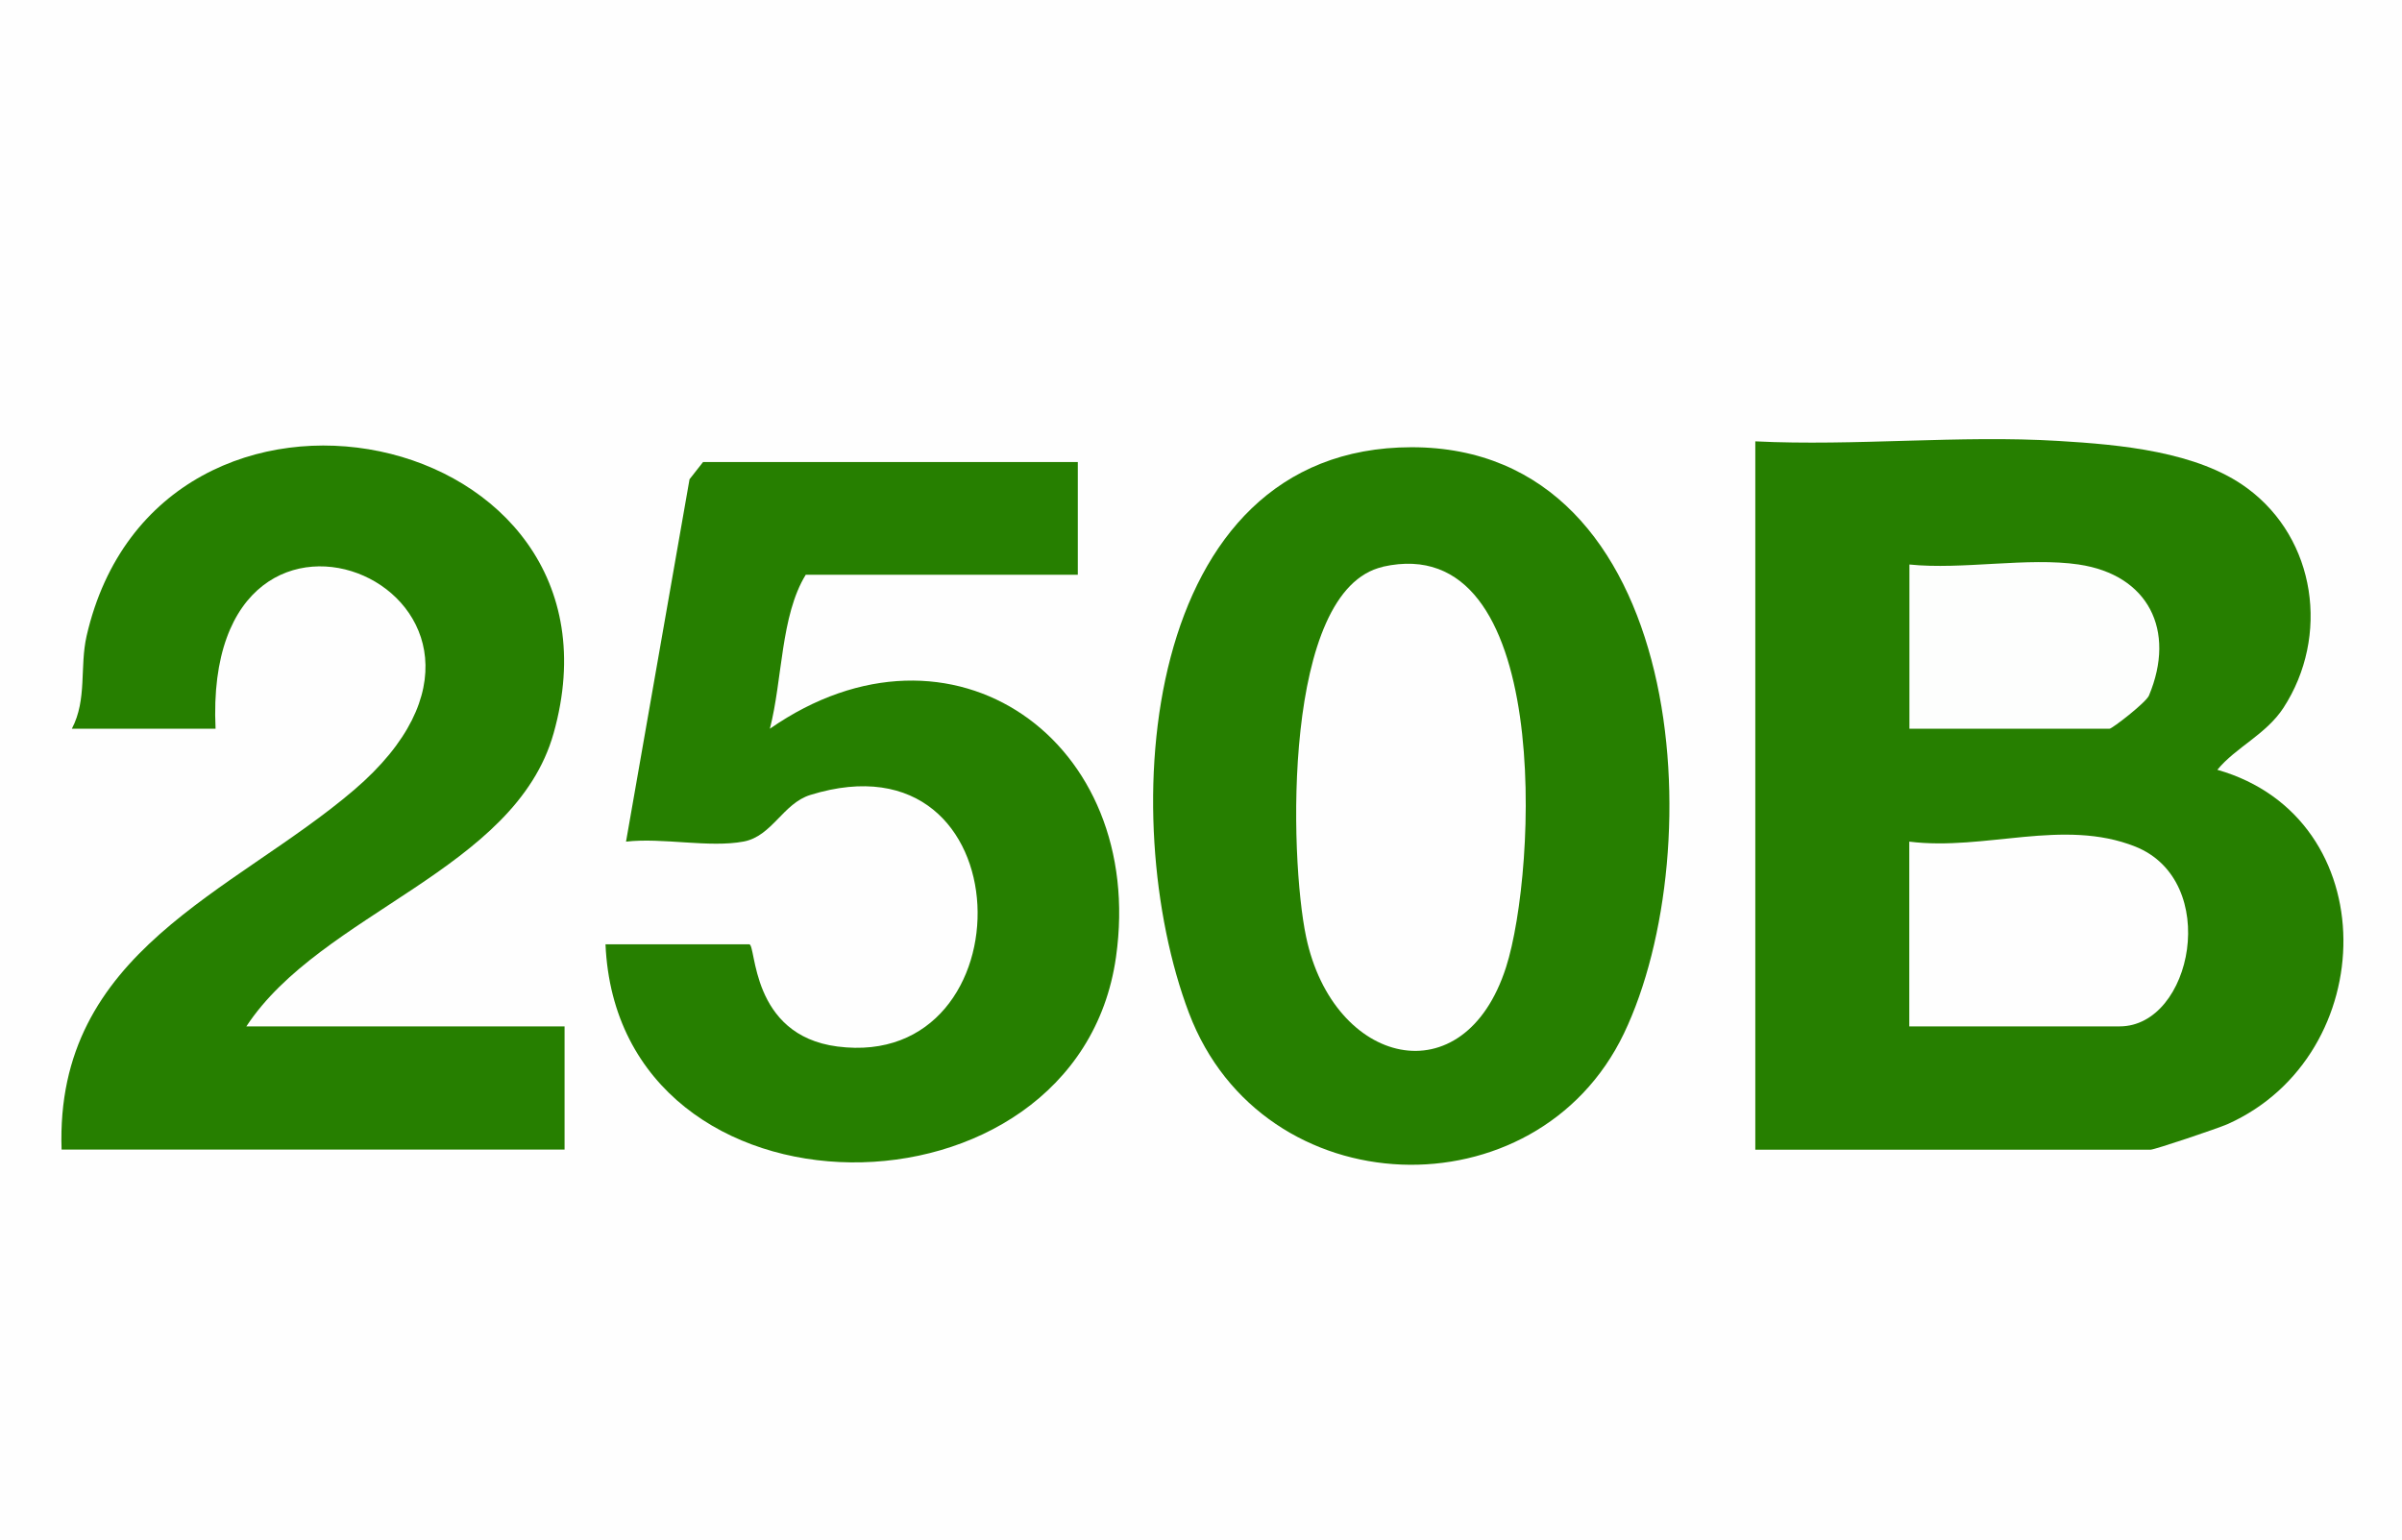
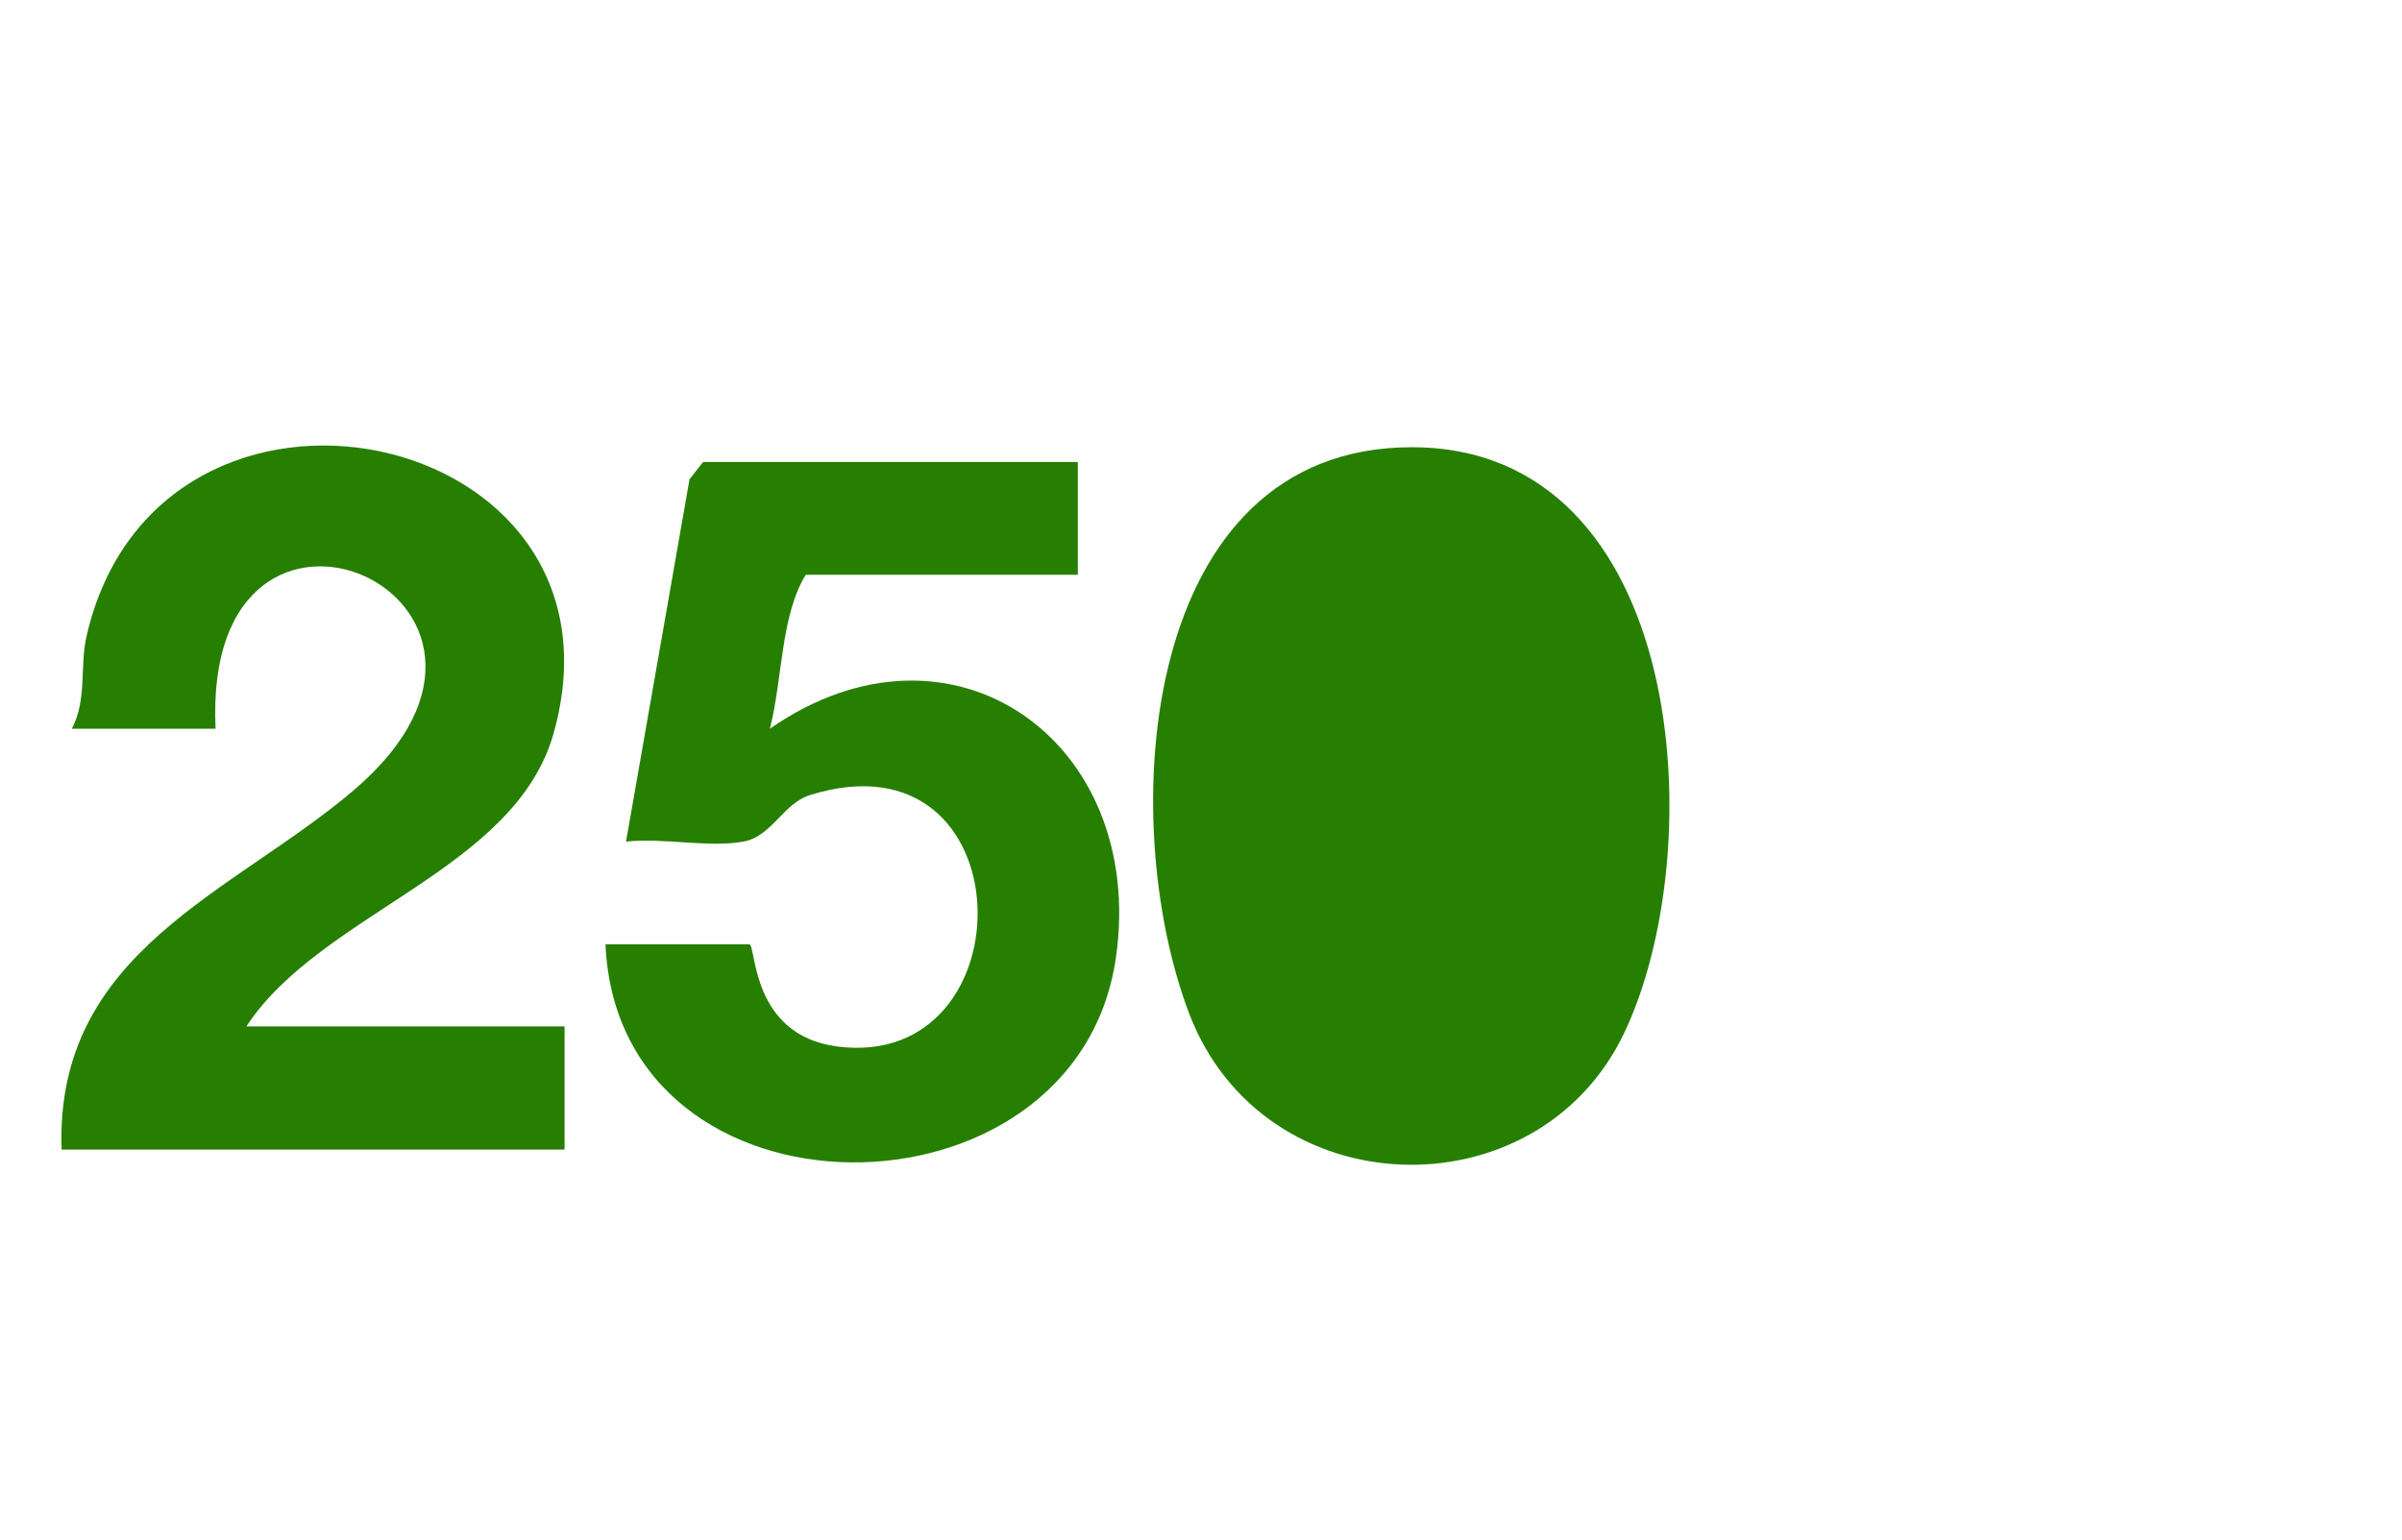
<svg xmlns="http://www.w3.org/2000/svg" id="Layer_1" data-name="Layer 1" viewBox="0 0 175.5 112.5">
  <rect width="175.5" height="112.5" style="fill: #fefefe;" />
-   <path d="M128.25,32.25c7.28.36,14.91-.47,22.16-.03,4.49.27,10.16.77,13.79,3.46,5.03,3.71,6.03,10.82,2.64,16.04-1.28,1.96-3.48,2.88-4.83,4.53,12.32,3.52,11.99,20.86.75,25.89-.7.31-5.33,1.87-5.63,1.87h-28.88v-51.75Z" style="fill: #267f00;" />
  <path d="M103.13,32.68c20.16-.01,21.97,29.38,15.52,42.84-6.38,13.31-26.39,12.73-31.78-1.5s-3.6-41.32,16.26-41.34Z" style="fill: #267f00;" />
  <path d="M5.25,53.25c1.13-2.15.56-4.52,1.08-6.79,5.26-22.83,40.48-15.49,34.12,7.12-2.82,10.04-16.97,13.08-22.45,21.42h23.25v9H4.5c-.5-14.51,12.54-18.74,21.36-26.27,16.41-14.01-11.14-26.25-10.11-4.48H5.25Z" style="fill: #267f00;" />
  <path d="M78.75,33.75v8.25h-19.88c-1.84,2.99-1.69,7.65-2.62,11.25,13.3-9.25,27.52.93,25.29,16.68-2.84,20.08-36.38,20.25-37.3-.93h10.5c.53,0,.06,6.64,6.44,7.47,14.11,1.83,13.84-23.29-1.98-18.38-1.99.62-2.78,3-4.85,3.4-2.52.48-5.95-.3-8.61.01l4.64-26.48.99-1.26h27.38Z" style="fill: #267f00;" />
  <path d="M139.5,75v-13.5c5.54.69,11.25-1.73,16.51.36,6.29,2.51,4.17,13.14-1.14,13.14h-15.38Z" style="fill: #fefefe;" />
  <path d="M151.88,41.25c5.08.75,7.13,4.8,5.13,9.58-.22.51-2.69,2.42-2.88,2.42h-14.62v-12c3.86.4,8.65-.55,12.38,0Z" style="fill: #fdfefd;" />
-   <path d="M101.04,41.41c12.44-2.79,11.26,22.21,9,29.26-3.06,9.56-12.62,7.23-14.61-2.21-1.23-5.82-1.74-25.39,5.61-27.04Z" style="fill: #fefefe;" />
</svg>